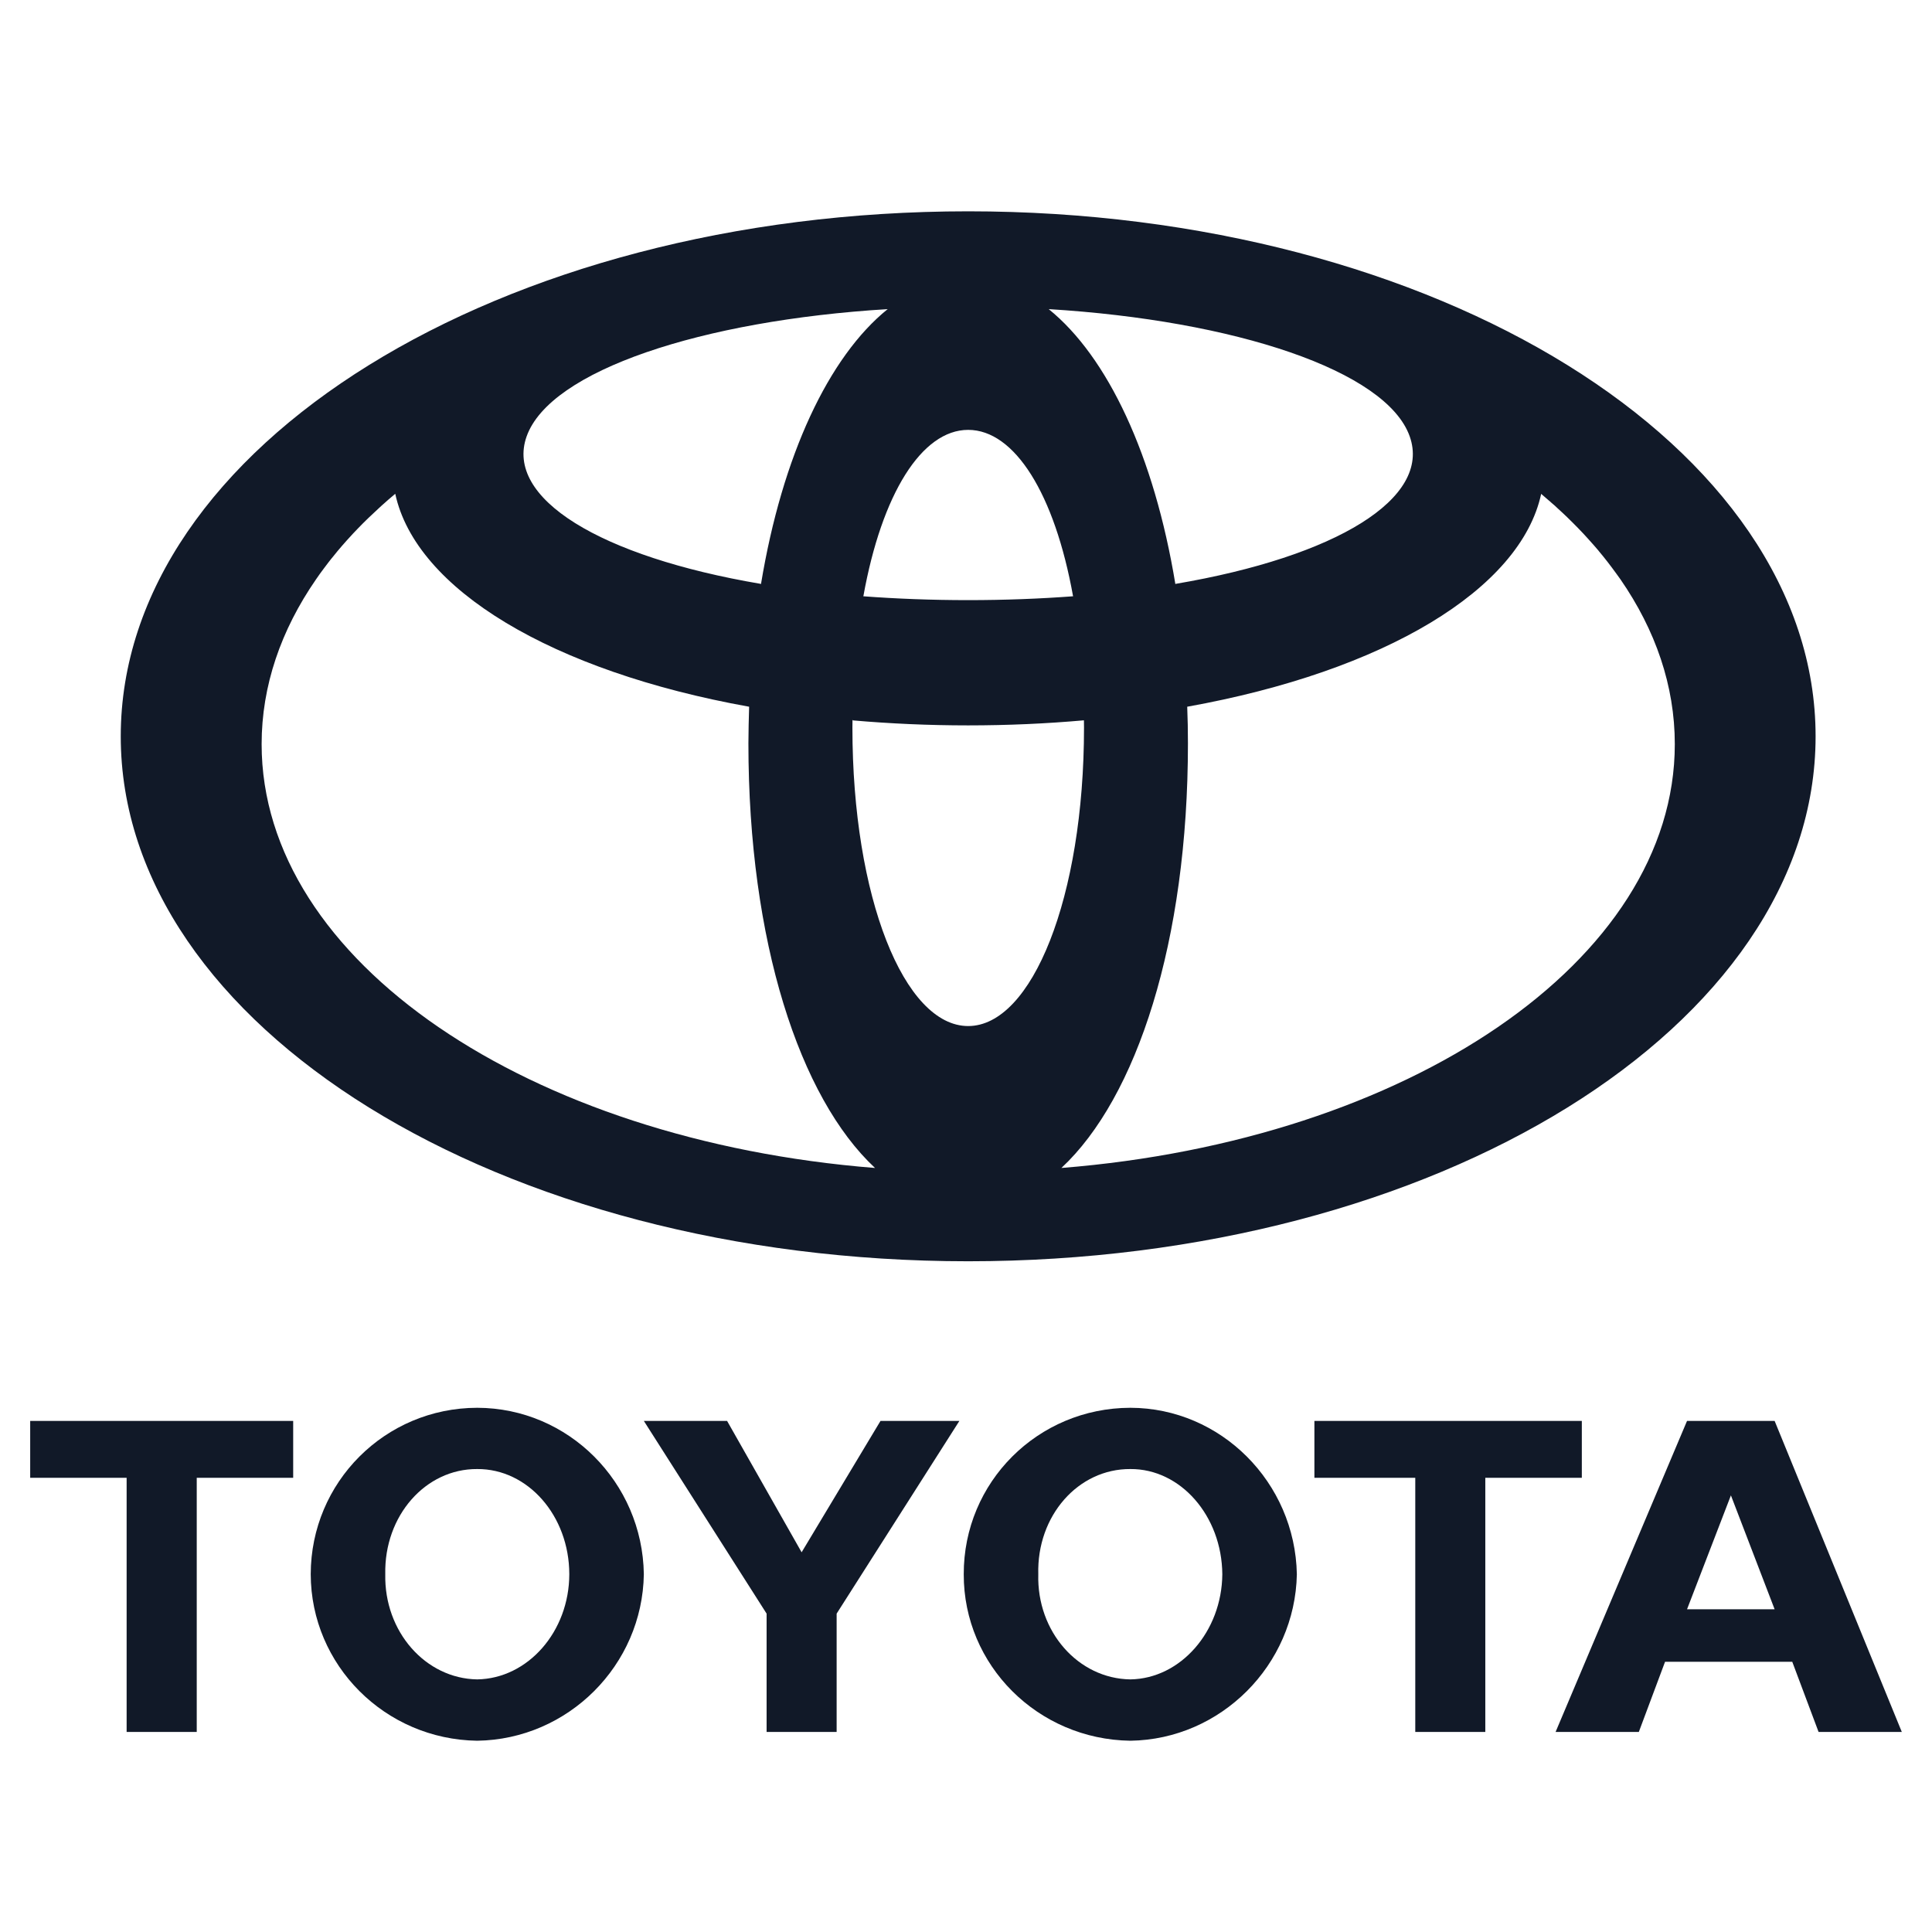
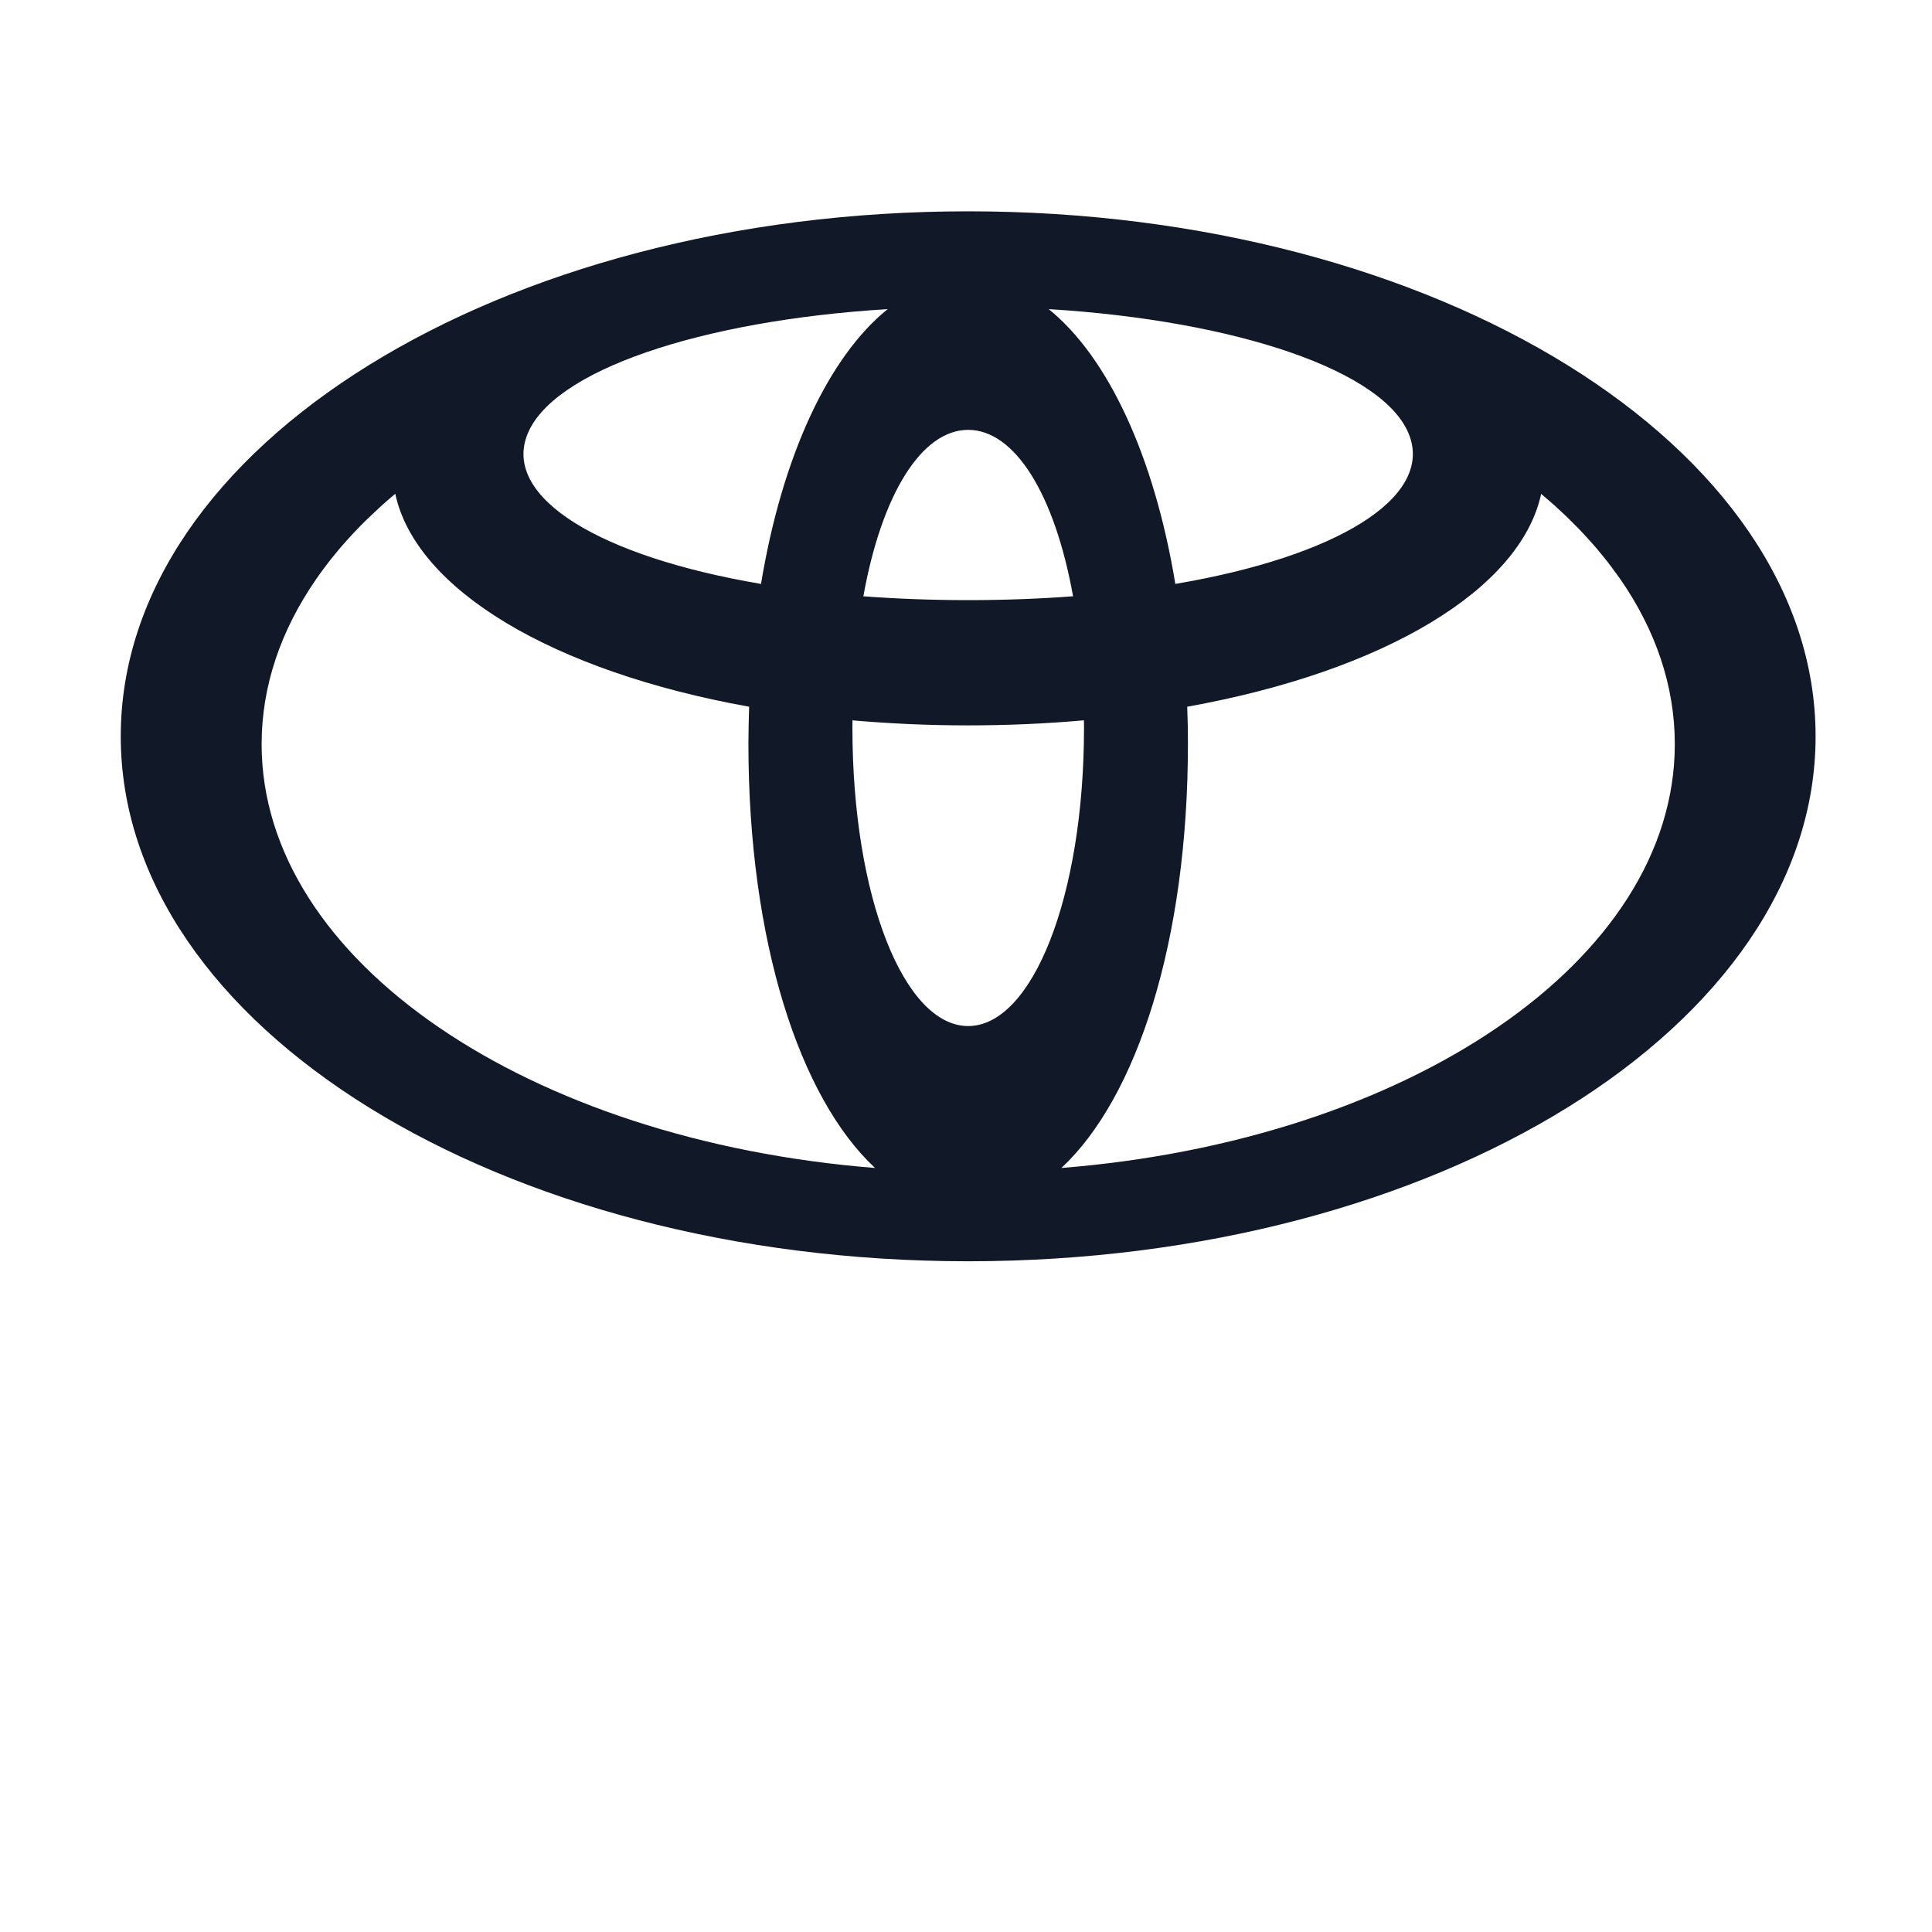
<svg xmlns="http://www.w3.org/2000/svg" width="24" height="24" viewBox="0 0 24 24" fill="none">
-   <path d="M11.972 19.556C11.969 18.413 12.891 17.49 14.042 17.488C15.165 17.49 16.088 18.413 16.11 19.556C16.088 20.686 15.165 21.608 14.042 21.624C12.891 21.608 11.969 20.686 11.972 19.556ZM14.042 20.862C14.664 20.853 15.178 20.269 15.184 19.556C15.178 18.829 14.664 18.245 14.042 18.249C13.394 18.245 12.878 18.829 12.898 19.556C12.878 20.269 13.394 20.853 14.042 20.862ZM18.451 18.358V21.515H17.581V18.358H16.328V17.651H19.65V18.358H18.451ZM20.684 20.643L20.358 21.515H19.324L20.957 17.651H22.045L23.625 21.515H22.591L22.264 20.643H20.684ZM22.045 19.991L21.502 18.576L20.957 19.991H22.045ZM2.444 18.358V21.515H1.573V18.358H0.375V17.651H3.642V18.358H2.444ZM3.86 19.555C3.862 18.412 4.783 17.49 5.928 17.488C7.059 17.49 7.981 18.412 7.998 19.555C7.981 20.686 7.058 21.608 5.928 21.624C4.783 21.608 3.862 20.686 3.86 19.555ZM5.928 20.862C6.557 20.852 7.071 20.269 7.072 19.555C7.071 18.829 6.557 18.245 5.928 18.249C5.286 18.245 4.771 18.829 4.786 19.555C4.771 20.269 5.286 20.852 5.928 20.862ZM10.393 21.515V20.045L11.918 17.651H10.938L9.958 19.283L9.032 17.651H7.998L9.523 20.045V21.515H10.393Z" fill="#111928" />
  <path d="M12.027 2.625C6.213 2.625 1.5 5.545 1.5 9.147C1.5 12.748 6.213 15.668 12.027 15.668C17.841 15.668 22.554 12.749 22.554 9.147C22.554 5.545 17.841 2.625 12.027 2.625ZM17.512 5.421C17.785 6.19 16.6 6.914 14.604 7.253L14.601 7.257C14.338 5.659 13.759 4.43 13.027 3.84C15.336 3.981 17.222 4.602 17.512 5.421ZM12.027 5.34C12.604 5.34 13.101 6.134 13.33 7.407H13.333C12.919 7.438 12.482 7.455 12.027 7.455C11.572 7.455 11.136 7.438 10.721 7.407H10.725C10.954 6.134 11.451 5.34 12.027 5.34ZM6.542 5.421C6.833 4.602 8.718 3.981 11.027 3.84C10.295 4.43 9.717 5.659 9.453 7.257L9.45 7.253C7.454 6.914 6.268 6.19 6.542 5.421ZM3.25 9.244C3.25 8.519 3.49 7.828 3.925 7.198C3.942 7.173 3.959 7.149 3.976 7.125C3.993 7.101 4.01 7.078 4.028 7.055C4.029 7.053 4.03 7.052 4.031 7.051C4.048 7.027 4.066 7.004 4.084 6.981C4.103 6.957 4.121 6.933 4.141 6.91C4.157 6.889 4.175 6.868 4.192 6.847C4.23 6.801 4.27 6.756 4.31 6.711C4.317 6.703 4.325 6.695 4.332 6.687C4.349 6.668 4.366 6.649 4.383 6.631C4.404 6.609 4.426 6.586 4.448 6.563C4.529 6.479 4.615 6.396 4.704 6.315C4.717 6.303 4.73 6.291 4.743 6.279C4.751 6.271 4.759 6.264 4.768 6.257C4.786 6.24 4.804 6.224 4.823 6.208C4.825 6.206 4.827 6.205 4.829 6.203C4.843 6.191 4.856 6.18 4.87 6.168C4.883 6.157 4.896 6.145 4.91 6.134C5.165 7.32 6.856 8.339 9.305 8.779L9.306 8.777C9.301 8.929 9.298 9.082 9.297 9.234C9.297 11.695 9.933 13.636 10.87 14.509C6.569 14.167 3.25 11.94 3.25 9.244ZM12.027 12.746C11.233 12.746 10.589 11.147 10.589 9.038C10.589 9.005 10.59 8.972 10.59 8.941L10.595 8.949C11.055 8.989 11.533 9.011 12.027 9.011C12.522 9.011 13.003 8.989 13.465 8.948L13.465 8.949C13.465 8.978 13.466 9.008 13.466 9.038C13.466 11.147 12.82 12.746 12.027 12.746ZM13.185 14.509C14.122 13.636 14.757 11.695 14.757 9.234C14.757 9.08 14.754 8.928 14.748 8.777L14.749 8.779C17.198 8.339 18.889 7.32 19.145 6.135C19.177 6.162 19.209 6.189 19.24 6.217C19.252 6.226 19.262 6.236 19.273 6.246C19.287 6.258 19.301 6.27 19.315 6.282C19.327 6.293 19.339 6.304 19.35 6.315C19.37 6.333 19.39 6.351 19.41 6.37C19.429 6.388 19.448 6.406 19.468 6.425C19.471 6.427 19.474 6.431 19.477 6.434C19.498 6.454 19.519 6.475 19.54 6.496C19.562 6.518 19.584 6.54 19.606 6.563C19.65 6.608 19.693 6.654 19.734 6.7C19.756 6.724 19.778 6.749 19.8 6.774C19.819 6.795 19.837 6.817 19.856 6.839C19.858 6.842 19.86 6.844 19.862 6.847C19.898 6.89 19.934 6.934 19.968 6.978C19.988 7.003 20.006 7.028 20.025 7.053C20.043 7.077 20.061 7.101 20.078 7.125C20.096 7.149 20.113 7.173 20.13 7.197C20.565 7.827 20.805 8.518 20.805 9.244C20.805 11.94 17.485 14.166 13.185 14.509Z" fill="#111928" />
</svg>